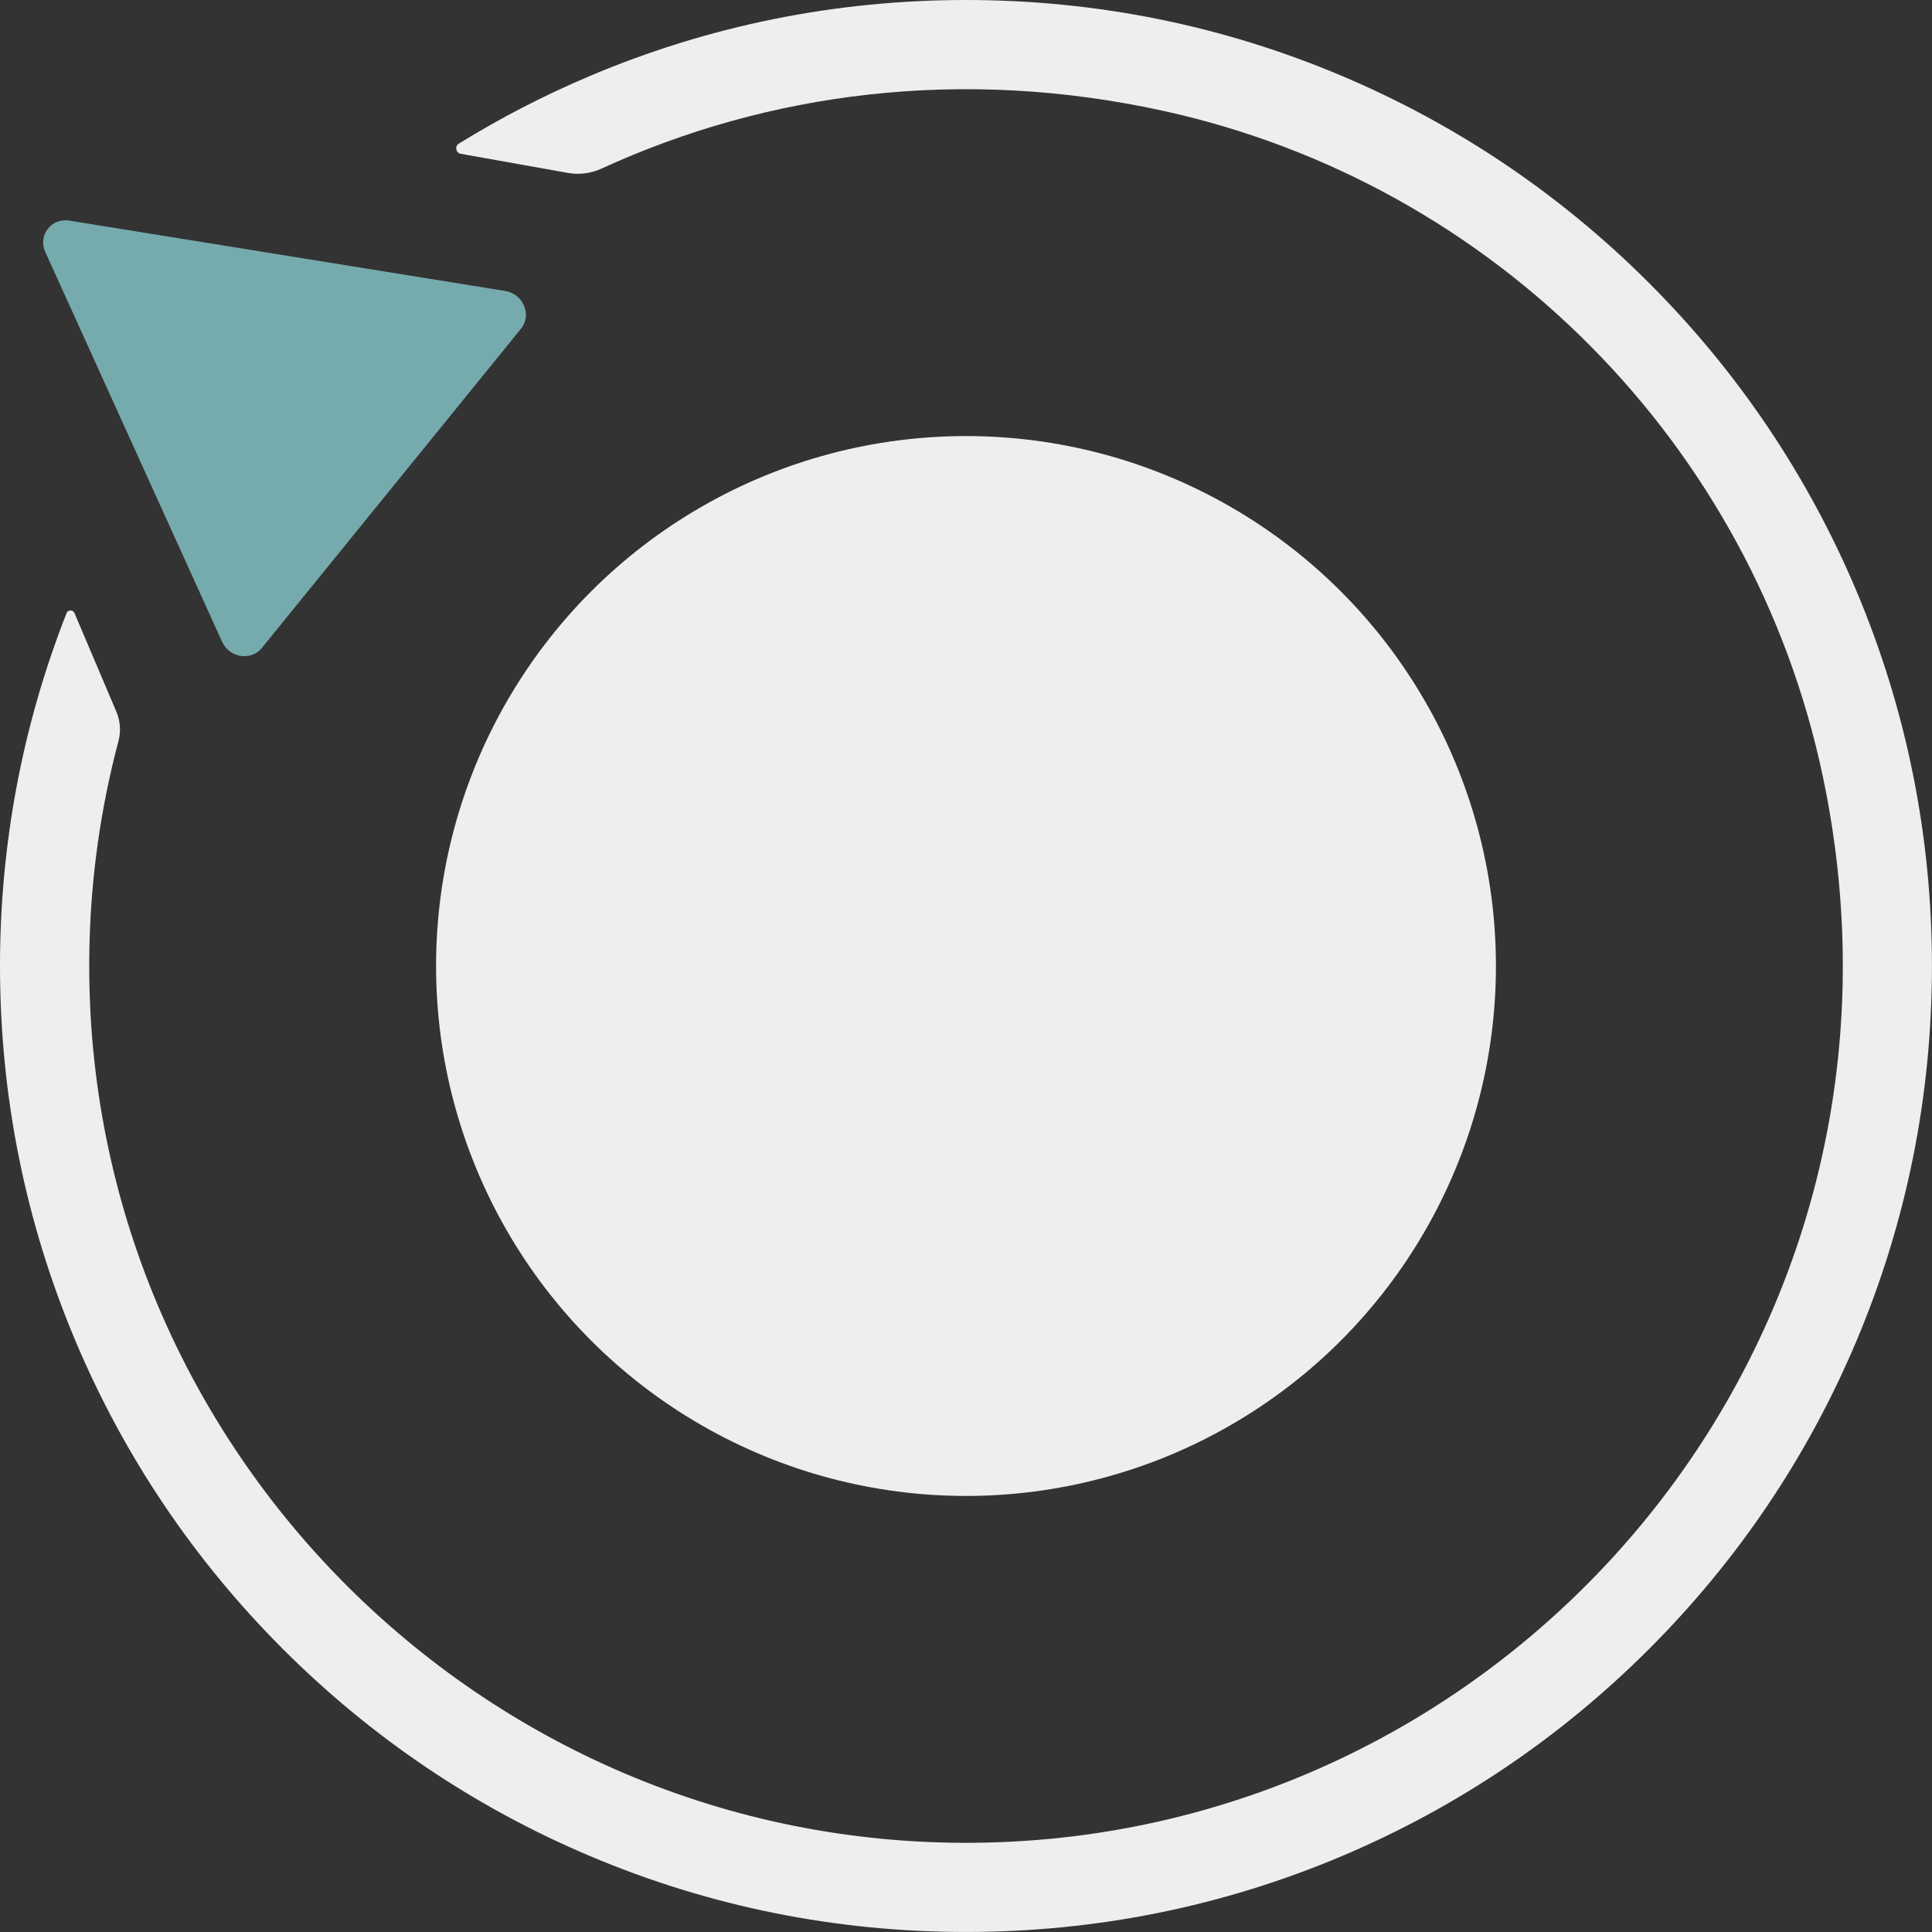
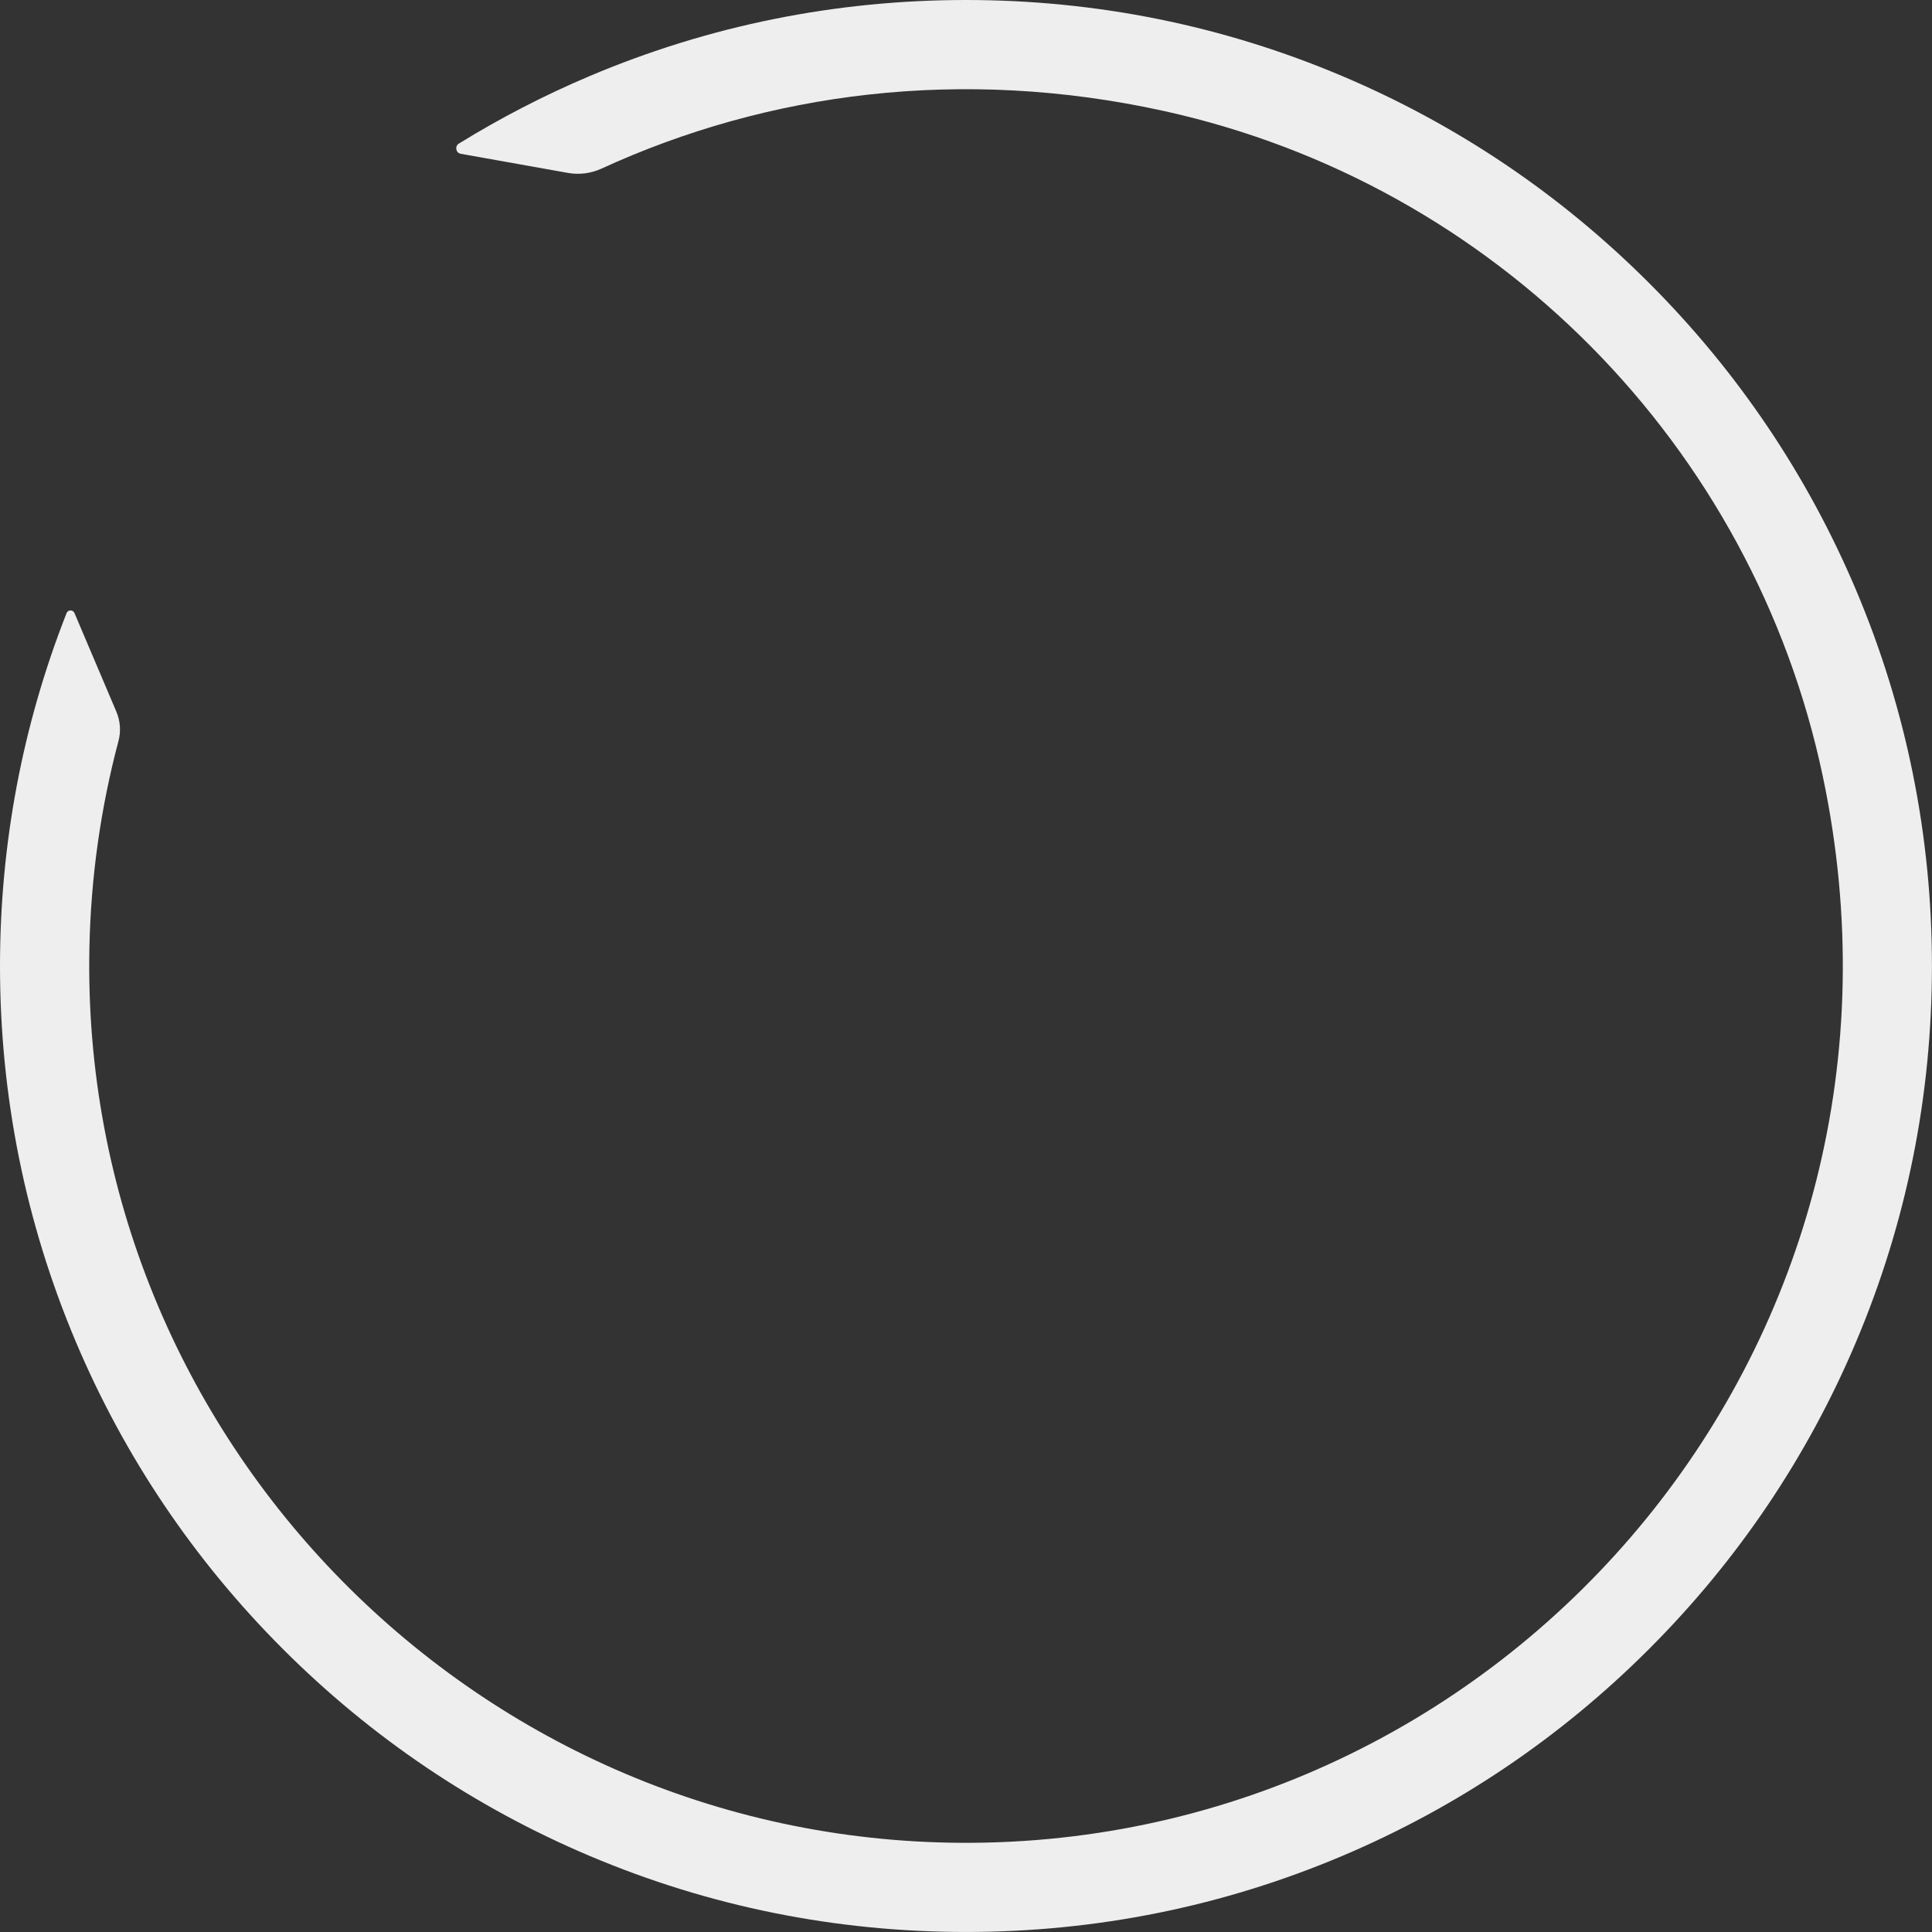
<svg xmlns="http://www.w3.org/2000/svg" id="Capa_2" data-name="Capa 2" viewBox="0 0 693.12 693.12">
  <rect x="0" y="0" width="693.12" height="693.12" fill="#333333" stroke="none" />
  <defs>
    <style>
      .cls-1 {
        fill: #eee;
      }

      .cls-2 {
        fill: #76abae;
      }
    </style>
  </defs>
  <g id="Logo">
    <g>
-       <path class="cls-2" d="M16.26,90.43l63.41,139.79c2.66,5.86,10.59,7.02,14.38,2.11l92.98-114.55c3.84-4.97.58-12.43-5.85-13.4L24.79,79.14c-6.47-.98-11.23,5.33-8.53,11.29Z" />
-       <circle class="cls-1" cx="346.56" cy="346.56" r="190.12" />
      <path class="cls-1" d="M26.71,219.93c-.53-1.25-2.33-1.24-2.83.03C8.05,260.26,0,302.8,0,346.56c0,46.78,9.17,92.17,27.24,134.9,17.46,41.27,42.44,78.33,74.26,110.15,31.82,31.82,68.88,56.81,110.15,74.26,42.74,18.08,88.12,27.24,134.9,27.24s92.17-9.17,134.9-27.24c41.27-17.46,78.33-42.44,110.15-74.26,31.82-31.82,56.81-68.88,74.26-110.15,18.08-42.74,27.24-88.12,27.24-134.9s-9.17-92.17-27.24-134.9c-17.46-41.27-42.44-78.33-74.26-110.15-31.82-31.82-68.88-56.81-110.15-74.26C438.73,9.17,393.34,0,346.56,0s-92.17,9.17-134.9,27.24c-16.36,6.92-32.06,15.03-47.03,24.27-1.56.96-1.12,3.35.69,3.67l38.41,6.85c4.07.73,8.26.2,12.02-1.52,59.64-27.38,129.26-36.65,201.76-20.7,118.72,26.12,211.44,119.9,236.47,238.86,42.53,202.09-110.48,380.94-304.93,382.45-176.8,1.37-320.67-144.46-316.97-321.23.53-25.54,4.13-50.35,10.43-74.06.93-3.49.64-7.2-.77-10.52l-15.02-35.37Z" />
    </g>
  </g>
</svg>